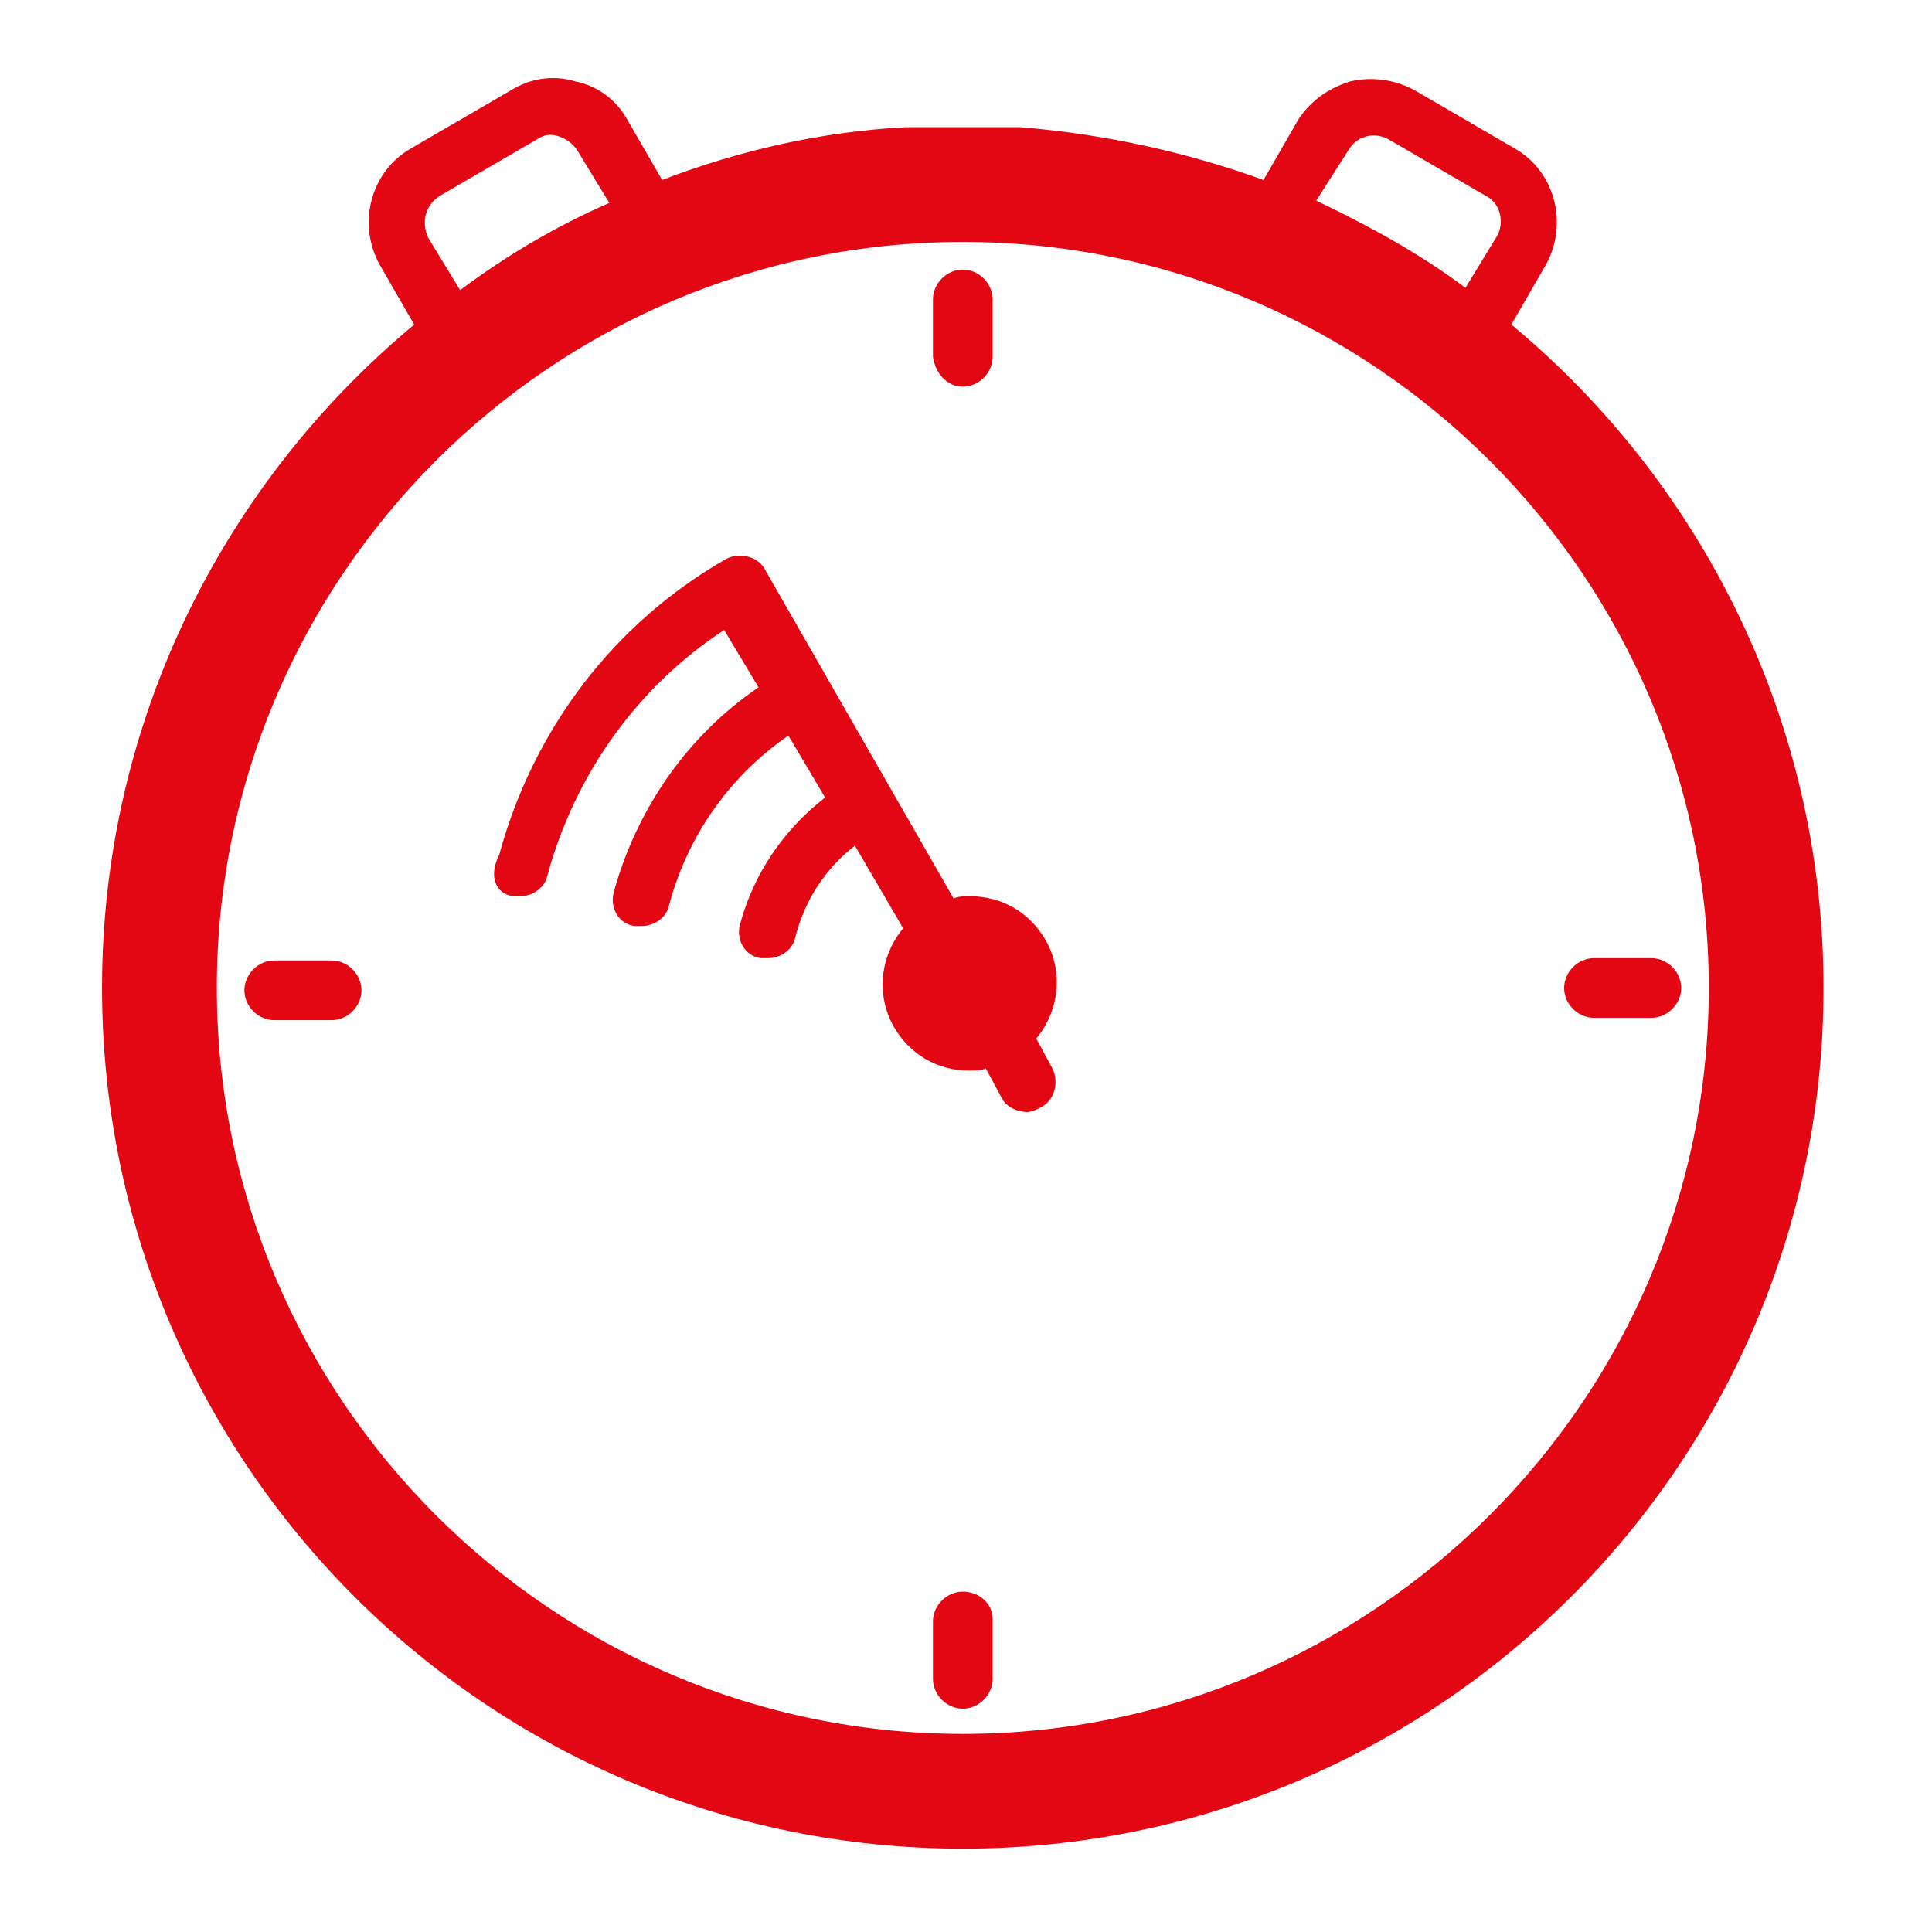
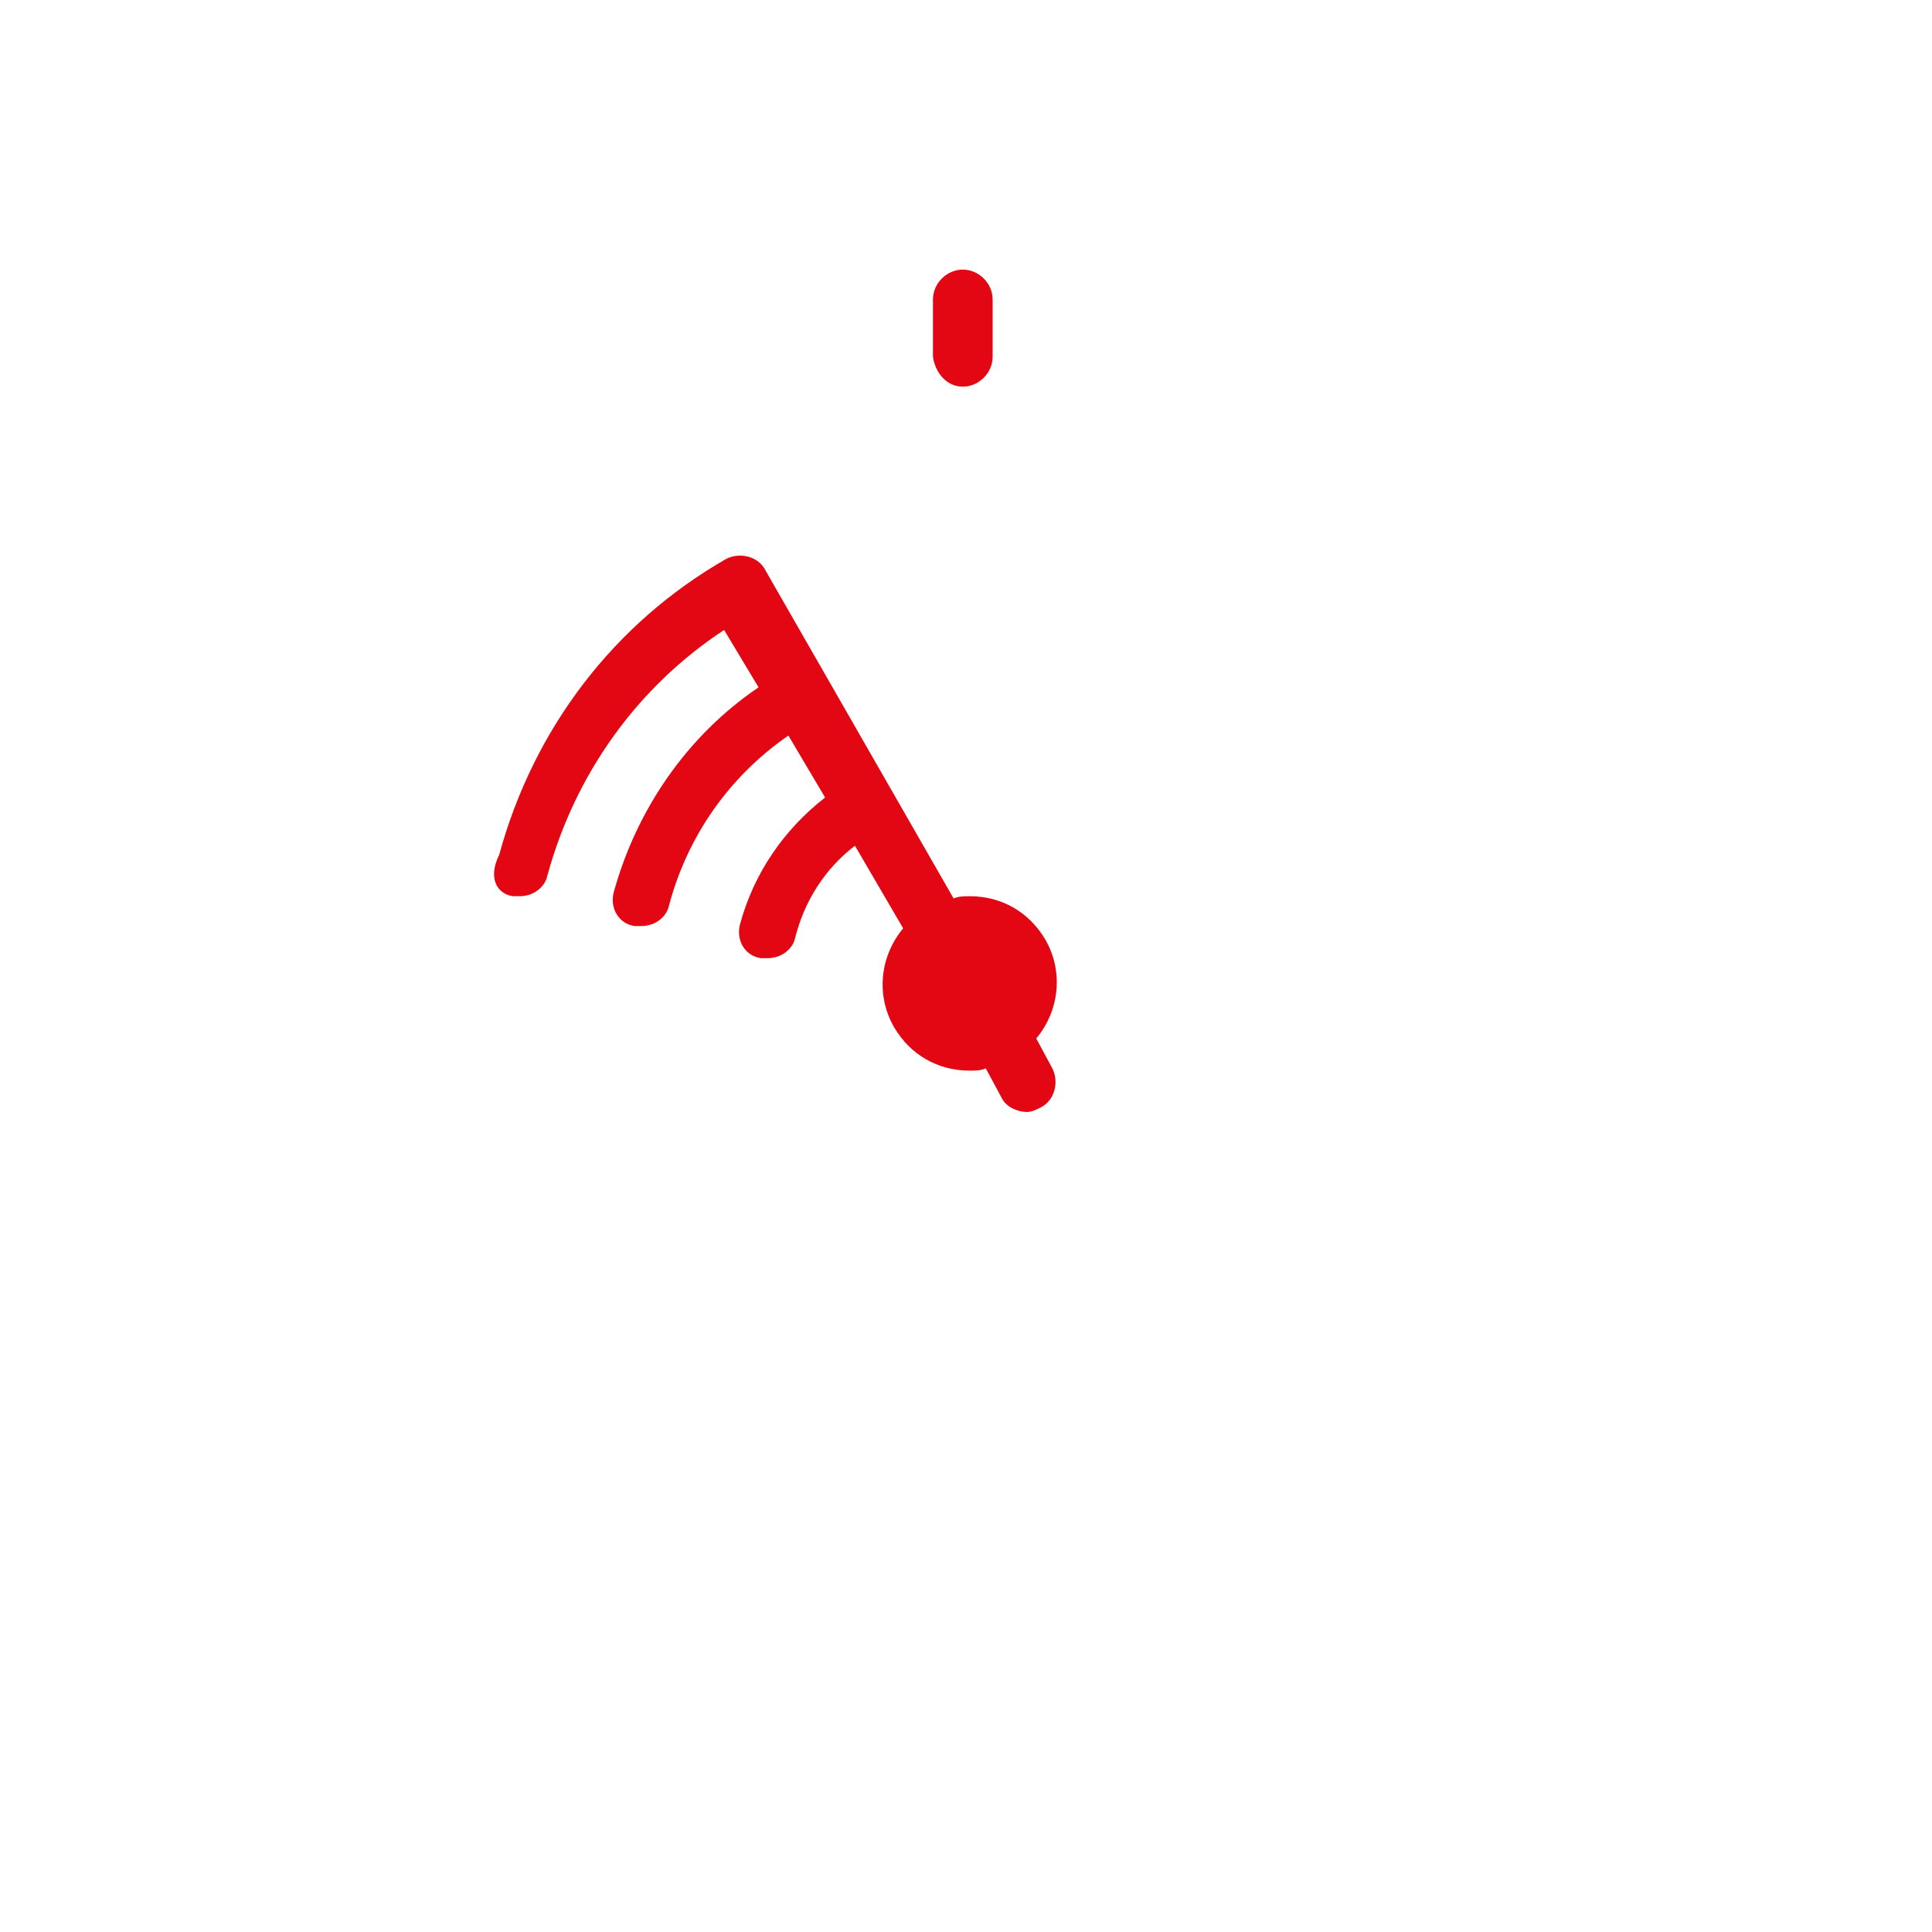
<svg xmlns="http://www.w3.org/2000/svg" width="160" height="160" viewBox="0 0 160 160" version="1.1" xml:space="preserve" style="fill-rule:evenodd;clip-rule:evenodd;stroke-linejoin:round;stroke-miterlimit:2;">
  <g transform="matrix(1,0,0,1,-2920,0)">
    <g id="Artboard5" transform="matrix(1,0,0,1,1250,0)">
-       <rect x="1670" y="0" width="160" height="160" style="fill:none;" />
      <g transform="matrix(0.516,0,0,0.516,722.575,-741.271)">
        <g transform="matrix(5.556,0,0,5.556,1981.41,1724.8)">
-           <path d="M0,-48.203C-2.453,-48.07 -4.774,-47.54 -7.028,-46.678L-8.023,-48.402C-8.354,-48.999 -8.885,-49.396 -9.548,-49.529C-10.211,-49.728 -10.874,-49.595 -11.404,-49.264L-14.255,-47.606C-15.449,-46.943 -15.847,-45.418 -15.184,-44.225L-14.189,-42.501C-19.692,-37.926 -23.207,-31.03 -23.207,-23.339C-23.207,-9.614 -12.067,1.525 1.658,1.525C15.383,1.525 26.522,-9.614 26.522,-23.339C26.522,-31.03 23.008,-37.926 17.504,-42.501L18.499,-44.225C19.162,-45.418 18.764,-46.943 17.571,-47.606L14.72,-49.264C14.123,-49.595 13.46,-49.662 12.863,-49.529C12.2,-49.33 11.67,-48.932 11.338,-48.402L10.344,-46.678C8.155,-47.474 5.768,-48.004 3.315,-48.203M12.797,-47.54C12.929,-47.739 13.062,-47.871 13.327,-47.938C13.526,-48.004 13.791,-47.938 13.924,-47.871L16.775,-46.214C17.173,-46.015 17.306,-45.485 17.107,-45.087L16.178,-43.562C14.852,-44.556 13.394,-45.352 11.868,-46.081L12.797,-47.54ZM-13.46,-46.214L-10.609,-47.871C-10.41,-48.004 -10.211,-48.004 -10.012,-47.938C-9.813,-47.871 -9.614,-47.739 -9.482,-47.54L-8.553,-46.015C-10.078,-45.352 -11.537,-44.49 -12.863,-43.495L-13.791,-45.02C-13.99,-45.485 -13.858,-45.949 -13.46,-46.214M1.658,-44.888C13.526,-44.888 23.207,-35.207 23.207,-23.339C23.207,-11.47 13.526,-1.79 1.658,-1.79C-10.211,-1.79 -19.891,-11.47 -19.891,-23.339C-19.891,-35.207 -10.211,-44.888 1.658,-44.888" style="fill:rgb(227,6,19);fill-rule:nonzero;" />
-         </g>
+           </g>
        <g transform="matrix(5.556,0,0,5.556,1990.62,1479.84)">
          <path d="M0,3.382C0.464,3.382 0.862,2.984 0.862,2.52L0.862,0.862C0.862,0.398 0.464,0 0,0C-0.464,0 -0.862,0.398 -0.862,0.862L-0.862,2.52C-0.796,2.984 -0.464,3.382 0,3.382" style="fill:rgb(227,6,19);fill-rule:nonzero;" />
        </g>
        <g transform="matrix(5.556,0,0,5.556,1889.32,1600.3)">
-           <path d="M0,-1.724L-1.658,-1.724C-2.122,-1.724 -2.52,-1.326 -2.52,-0.862C-2.52,-0.398 -2.122,0 -1.658,0L0,0C0.464,0 0.862,-0.398 0.862,-0.862C0.862,-1.326 0.464,-1.724 0,-1.724" style="fill:rgb(227,6,19);fill-rule:nonzero;" />
-         </g>
+           </g>
        <g transform="matrix(5.556,0,0,5.556,1990.62,1710.81)">
-           <path d="M0,-3.382C-0.464,-3.382 -0.862,-2.984 -0.862,-2.52L-0.862,-0.862C-0.862,-0.398 -0.464,0 0,0C0.464,0 0.862,-0.398 0.862,-0.862L0.862,-2.586C0.862,-3.05 0.464,-3.382 0,-3.382" style="fill:rgb(227,6,19);fill-rule:nonzero;" />
-         </g>
+           </g>
        <g transform="matrix(5.556,0,0,5.556,2091.92,1590.35)">
-           <path d="M0,1.724L1.658,1.724C2.122,1.724 2.52,1.326 2.52,0.862C2.52,0.398 2.122,0 1.658,0L0,0C-0.464,0 -0.862,0.398 -0.862,0.862C-0.862,1.326 -0.464,1.724 0,1.724" style="fill:rgb(227,6,19);fill-rule:nonzero;" />
-         </g>
+           </g>
        <g transform="matrix(5.556,0,0,5.556,1918.42,1559.78)">
          <path d="M0,3.713L0.199,3.713C0.597,3.713 0.928,3.448 0.995,3.116C1.79,0.199 3.58,-2.321 6.1,-3.978L7.095,-2.321C5.039,-0.928 3.58,1.193 2.917,3.58C2.785,4.045 3.05,4.509 3.514,4.575L3.713,4.575C4.111,4.575 4.442,4.31 4.509,3.978C5.039,1.989 6.233,0.265 7.957,-0.928L9.017,0.862C7.824,1.79 6.962,3.05 6.564,4.509C6.432,4.973 6.697,5.437 7.161,5.503L7.36,5.503C7.758,5.503 8.089,5.238 8.155,4.906C8.421,3.846 9.017,2.917 9.879,2.254L11.272,4.641C10.609,5.437 10.476,6.564 11.007,7.492C11.471,8.288 12.266,8.752 13.195,8.752C13.327,8.752 13.526,8.752 13.659,8.686L14.123,9.548C14.255,9.813 14.587,9.946 14.852,9.946C14.985,9.946 15.117,9.879 15.25,9.813C15.648,9.614 15.78,9.084 15.582,8.686L15.117,7.824C15.78,7.028 15.913,5.901 15.383,4.973C14.919,4.177 14.123,3.713 13.195,3.713C13.062,3.713 12.863,3.713 12.73,3.779L7.293,-5.702C7.095,-6.1 6.564,-6.233 6.166,-6.034C2.917,-4.177 0.597,-1.127 -0.398,2.52C-0.729,3.183 -0.464,3.647 0,3.713" style="fill:rgb(227,6,19);fill-rule:nonzero;" />
        </g>
      </g>
    </g>
  </g>
</svg>